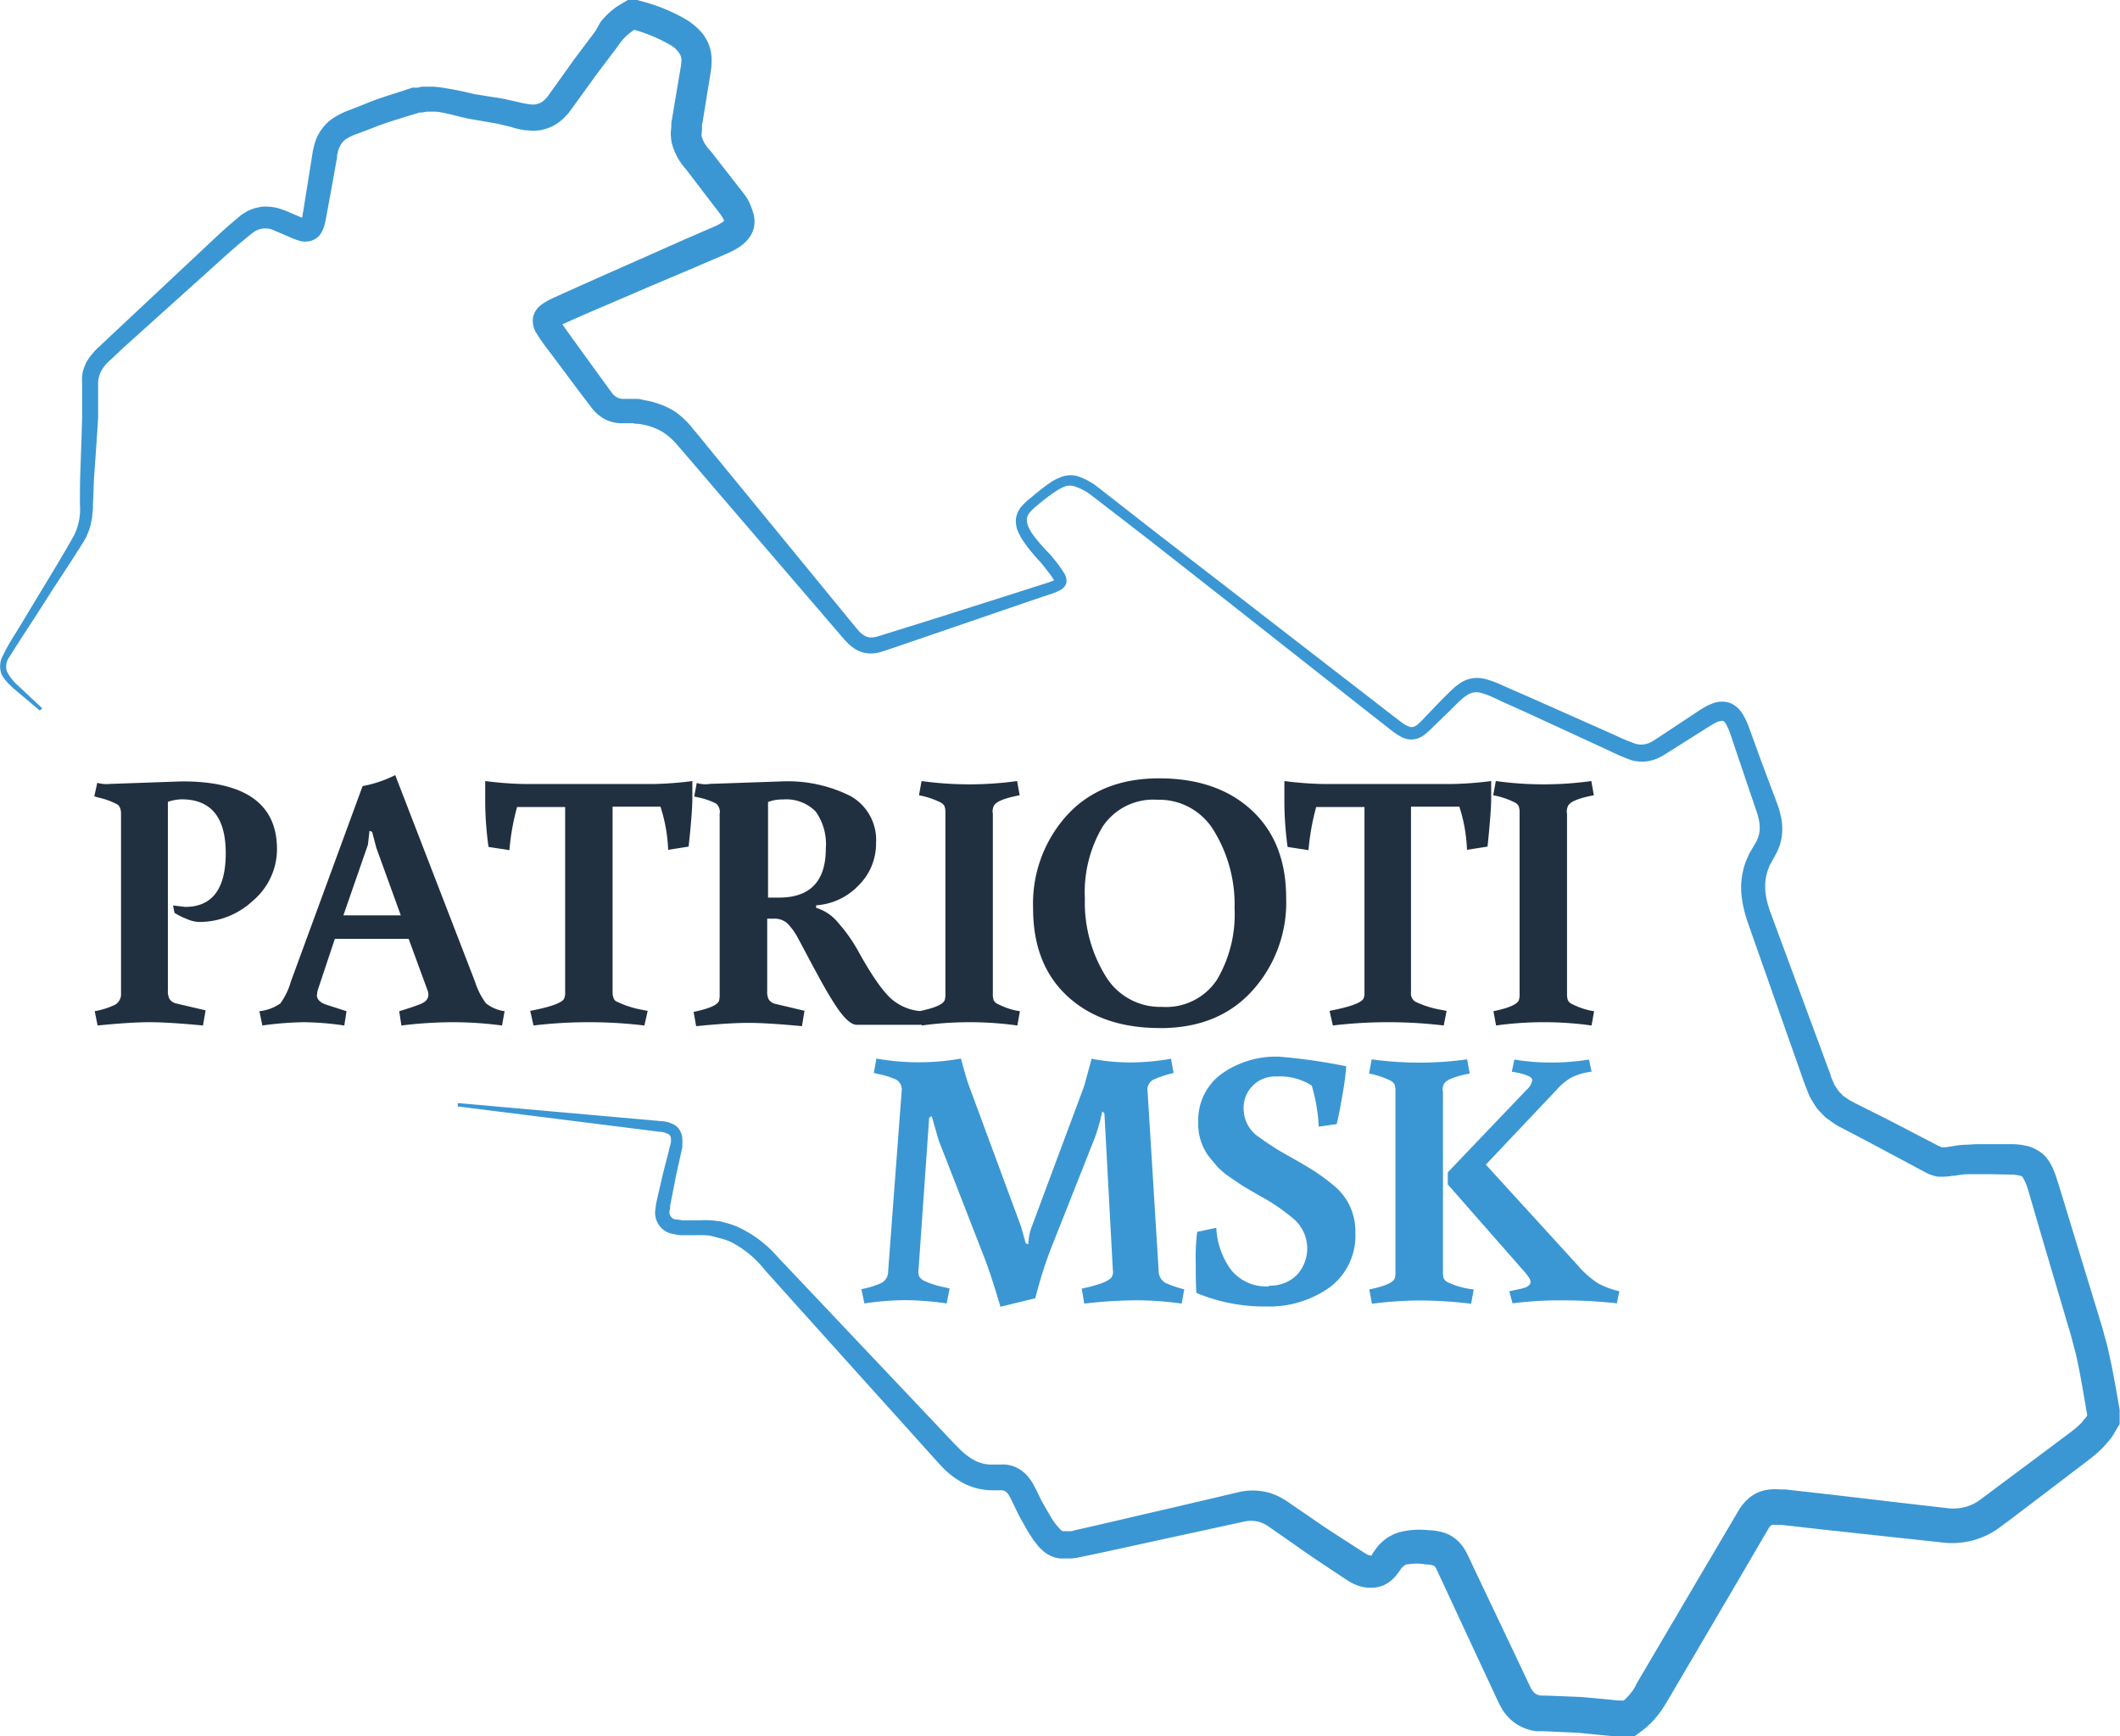
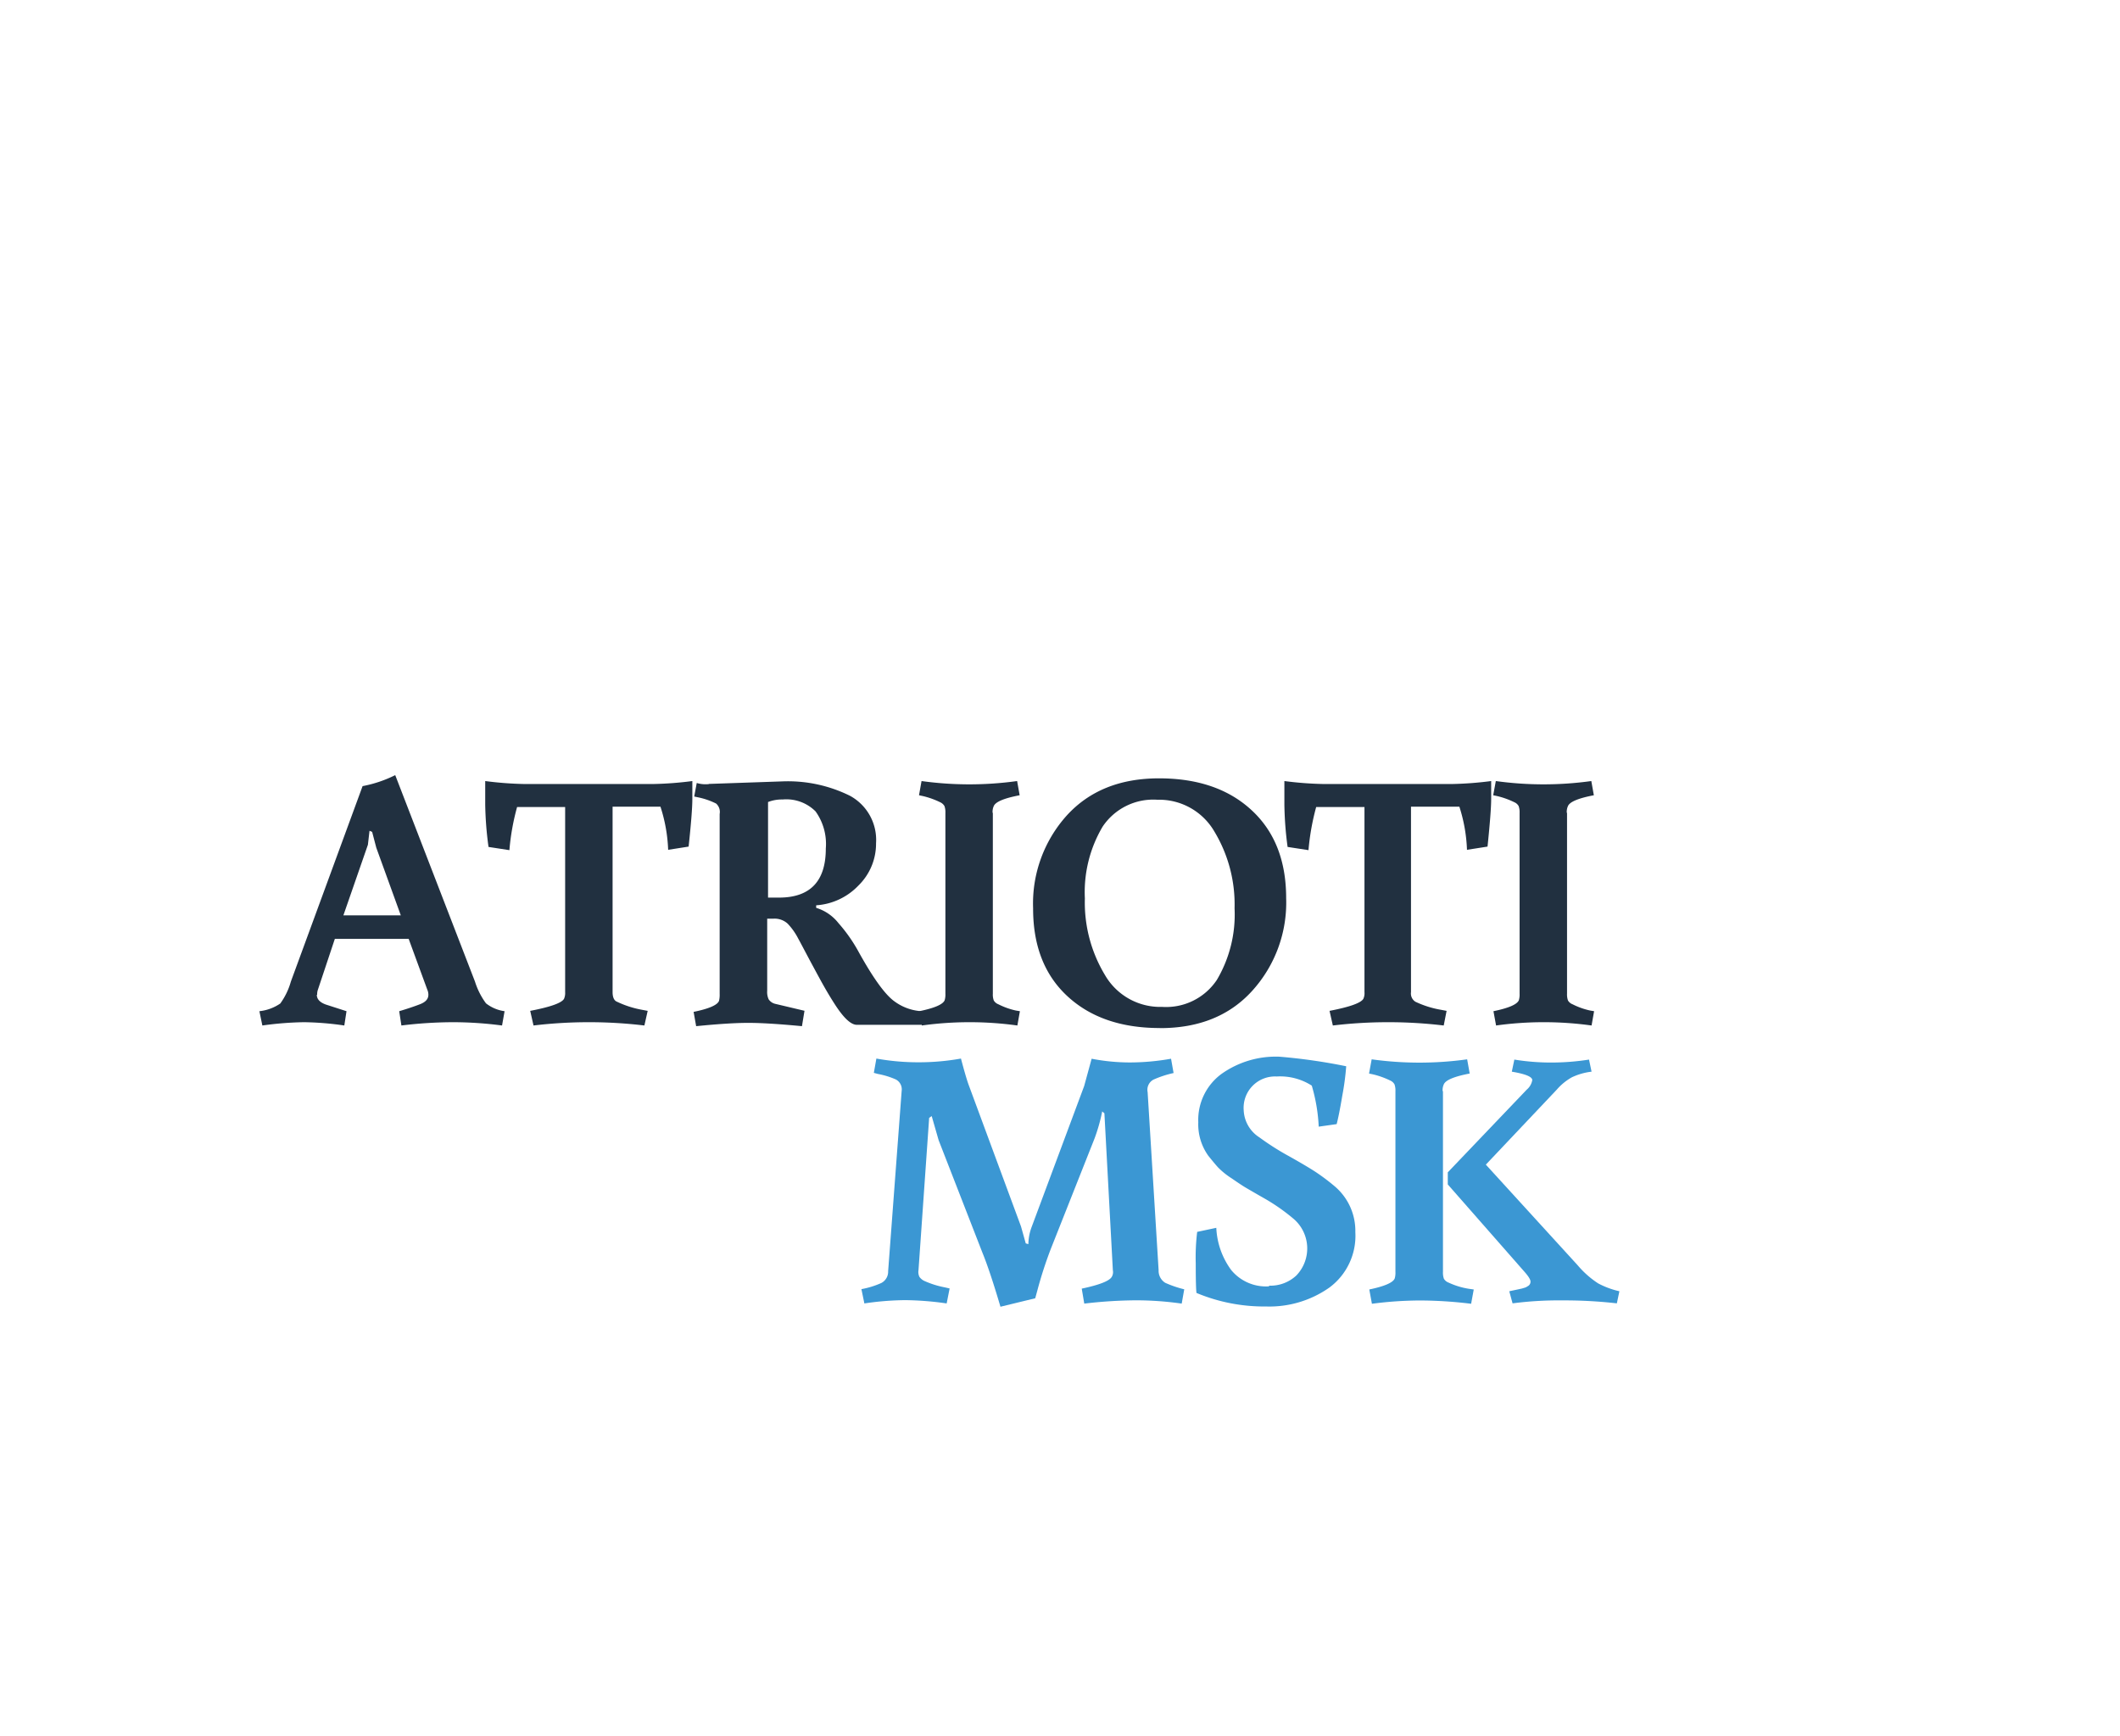
<svg xmlns="http://www.w3.org/2000/svg" viewBox="0 0 250.66 205.26">
  <defs>
    <style>
      .cls-1 {
        fill: #213040;
      }

      .cls-2 {
        fill: #3b97d3;
      }
    </style>
  </defs>
  <g id="Vrstva_2" data-name="Vrstva 2">
    <g id="Vrstva_1-2" data-name="Vrstva 1">
      <g>
-         <path class="cls-1" d="M20.46,107.05l1.43.17q4.8,0,4.8-6.36c0-4.24-1.75-6.36-5.23-6.36a5.23,5.23,0,0,0-1.61.3v22.29a2.07,2.07,0,0,0,.18,1,1.29,1.29,0,0,0,.77.54l3.51.82L24,121.24q-4.07-.39-6.31-.39t-6.15.39l-.34-1.69a9.41,9.41,0,0,0,2.38-.75,1.45,1.45,0,0,0,.73-1.37V96.23c0-.61-.17-1-.52-1.17a9,9,0,0,0-2.2-.78l-.44-.13.35-1.6a4,4,0,0,0,1.51.13l8.53-.3q11.2,0,11.21,8a8,8,0,0,1-2.86,6.12A9.25,9.25,0,0,1,23.49,109a4.1,4.1,0,0,1-1.49-.39,7.71,7.71,0,0,1-1.37-.69Z" />
        <path class="cls-1" d="M37.46,117.61c0,.52.37.91,1.09,1.16l2.42.78-.26,1.69a35.63,35.63,0,0,0-4.76-.39,39.39,39.39,0,0,0-4.93.39l-.35-1.69a5.35,5.35,0,0,0,2.47-.91,8.17,8.17,0,0,0,1.25-2.59l8.48-23.11a14.76,14.76,0,0,0,3.86-1.3l9.43,24.41a8.7,8.7,0,0,0,1.3,2.57,4.57,4.57,0,0,0,2.2.93l-.3,1.69a44.91,44.91,0,0,0-5.82-.39,51.2,51.2,0,0,0-6.08.39l-.26-1.69c.95-.28,1.77-.56,2.45-.82s1-.63,1-1.12a1.49,1.49,0,0,0-.13-.61l-2.2-6H39.59l-2,6a1.67,1.67,0,0,0-.09.61m6-17.74-2.9,8.35h6.79l-2.9-8L44,98.35l-.31-.13Z" />
        <path class="cls-1" d="M76.19,121.24a55.28,55.28,0,0,0-13.11,0l-.39-1.73c2.4-.46,3.74-.94,4-1.43a1.71,1.71,0,0,0,.13-.78V95.41H61.14a27.5,27.5,0,0,0-.91,5.1l-2.47-.38a41.24,41.24,0,0,1-.39-5c0-1.25,0-2.18,0-2.79a41.38,41.38,0,0,0,4.59.35H77.27a41.21,41.21,0,0,0,4.59-.35c0,.35,0,1.05,0,2.1s-.15,2.93-.44,5.65l-2.42.38a18.74,18.74,0,0,0-.91-5.1H72.43V117.3c0,.58.17,1,.52,1.13a11.61,11.61,0,0,0,2.94.95l.69.13Z" />
        <path class="cls-1" d="M83.81,92.68l8.7-.3a16.52,16.52,0,0,1,8,1.71,5.93,5.93,0,0,1,3.07,5.6,6.91,6.91,0,0,1-2.08,5,7.58,7.58,0,0,1-5,2.34v.3a5.33,5.33,0,0,1,2.64,1.81,18.44,18.44,0,0,1,2.3,3.25q2.64,4.8,4.32,6a6,6,0,0,0,3.47,1.17l-.26,1.6h-7.66c-.7,0-1.56-.81-2.6-2.42s-1.77-3-2.55-4.44-1.38-2.61-1.8-3.37a7.53,7.53,0,0,0-1.23-1.73,2.28,2.28,0,0,0-1.65-.59h-.77v8.53a2.08,2.08,0,0,0,.17,1,1.28,1.28,0,0,0,.78.54l3.46.82-.3,1.82q-4.08-.39-6.34-.39c-1.52,0-3.57.13-6.17.39l-.3-1.69q2.69-.55,3-1.29a3,3,0,0,0,.08-.83V96.23A1.32,1.32,0,0,0,84.67,95a8.7,8.7,0,0,0-2.16-.74l-.43-.09.3-1.6a3.64,3.64,0,0,0,1.43.13m7,13.42h1.29c3.7,0,5.54-1.94,5.54-5.8a6.6,6.6,0,0,0-1.21-4.39,4.88,4.88,0,0,0-3.89-1.41,4.5,4.5,0,0,0-1.73.3Z" />
        <path class="cls-1" d="M117.39,96.1v21.38a2,2,0,0,0,.11.8,1.06,1.06,0,0,0,.54.45,8.65,8.65,0,0,0,2.07.74l.48.08-.3,1.69a41.12,41.12,0,0,0-11.3,0l-.3-1.69q2.69-.55,3-1.29a2.34,2.34,0,0,0,.09-.78V96.1a2.16,2.16,0,0,0-.11-.8,1.12,1.12,0,0,0-.5-.45,9.68,9.68,0,0,0-2.08-.74l-.43-.09.3-1.68a41.12,41.12,0,0,0,11.3,0l.3,1.68c-1.85.35-2.87.78-3.07,1.3a1.63,1.63,0,0,0-.13.78" />
        <path class="cls-1" d="M137.12,121.54q-6.84,0-10.91-3.76t-4.06-10.39a15.55,15.55,0,0,1,4-11q4-4.37,10.89-4.37T148,95.8q4.07,3.77,4.07,10.38a15.52,15.52,0,0,1-4.05,11q-4,4.38-10.88,4.37m-.3-27a7.2,7.2,0,0,0-6.47,3.18,15.19,15.19,0,0,0-2.1,8.48,16.59,16.59,0,0,0,2.38,9.07,7.54,7.54,0,0,0,6.75,3.76,7.21,7.21,0,0,0,6.47-3.18,15.17,15.17,0,0,0,2.1-8.48,16.67,16.67,0,0,0-2.38-9.06,7.56,7.56,0,0,0-6.75-3.77" />
        <path class="cls-1" d="M170.7,121.24a55.28,55.28,0,0,0-13.11,0l-.39-1.73c2.39-.46,3.73-.94,4-1.43a1.58,1.58,0,0,0,.13-.78V95.41h-5.71a28.42,28.42,0,0,0-.91,5.1l-2.47-.38a40.9,40.9,0,0,1-.38-5c0-1.25,0-2.18,0-2.79a41.23,41.23,0,0,0,4.58.35h15.28a41.55,41.55,0,0,0,4.59-.35c0,.35,0,1.05,0,2.1s-.15,2.93-.43,5.65l-2.43.38a18.81,18.81,0,0,0-.9-5.1h-5.72V117.3a1.15,1.15,0,0,0,.52,1.13,11.58,11.58,0,0,0,3,.95l.69.13Z" />
        <path class="cls-1" d="M185.28,96.1v21.38a2.16,2.16,0,0,0,.11.8,1.06,1.06,0,0,0,.54.45,8.59,8.59,0,0,0,2.08.74l.47.08-.3,1.69a41,41,0,0,0-11.29,0l-.31-1.69q2.68-.55,3-1.29a2.34,2.34,0,0,0,.09-.78V96.1a2.16,2.16,0,0,0-.11-.8,1.07,1.07,0,0,0-.5-.45,9.77,9.77,0,0,0-2.07-.74l-.44-.09.31-1.68a41,41,0,0,0,11.29,0l.3,1.68c-1.84.35-2.87.78-3.07,1.3a1.63,1.63,0,0,0-.13.78" />
      </g>
      <g>
        <path class="cls-2" d="M129.07,125.17a24,24,0,0,0,4.57.44,28.23,28.23,0,0,0,4.82-.44l.3,1.69a12.17,12.17,0,0,0-2.38.78,1.36,1.36,0,0,0-.69,1.47l1.3,21.07a1.67,1.67,0,0,0,.78,1.48,13,13,0,0,0,2.25.77l-.3,1.69a38.18,38.18,0,0,0-5.41-.39,54.57,54.57,0,0,0-6.11.39l-.3-1.77c2.08-.44,3.26-.9,3.55-1.39a1.11,1.11,0,0,0,.13-.78l-1-18.56-.26-.22a20.59,20.59,0,0,1-.91,3.21l-5.15,13a48.23,48.23,0,0,0-1.6,4.93l-.26.95-4.11,1c-.81-2.74-1.51-4.86-2.12-6.36l-5.19-13.33-.82-2.85-.3.21-1.26,18a1.34,1.34,0,0,0,.11.8,1.51,1.51,0,0,0,.54.46,10.8,10.8,0,0,0,2.46.78l.57.13-.35,1.77a36.27,36.27,0,0,0-4.91-.39,34.37,34.37,0,0,0-4.82.39l-.35-1.69a10.25,10.25,0,0,0,2.36-.73,1.51,1.51,0,0,0,.8-1.39l1.6-21.33a1.32,1.32,0,0,0-.69-1.34,9.48,9.48,0,0,0-2.12-.65l-.48-.13.3-1.69a27.85,27.85,0,0,0,5,.44,28.39,28.39,0,0,0,5-.44c.35,1.33.64,2.33.87,3L120.72,145l.56,2,.31.09A6.1,6.1,0,0,1,122,145l6.19-16.61Z" />
        <path class="cls-2" d="M150.06,152a4.49,4.49,0,0,0,3.22-1.21,4.61,4.61,0,0,0-.45-6.79,23,23,0,0,0-3.27-2.28c-1.23-.7-2-1.15-2.32-1.34s-.85-.54-1.6-1.06A9.05,9.05,0,0,1,144,138c-.33-.37-.71-.83-1.15-1.38a6.38,6.38,0,0,1-1.17-3.94,6.75,6.75,0,0,1,2.71-5.69,11.08,11.08,0,0,1,6.9-2.06,67.26,67.26,0,0,1,7.88,1.13,31.08,31.08,0,0,1-.46,3.46c-.27,1.62-.5,2.74-.67,3.38l-2.12.3a20.44,20.44,0,0,0-.82-4.85,6.92,6.92,0,0,0-4.15-1.08,3.71,3.71,0,0,0-3.9,4,4,4,0,0,0,1.86,3.2,31.18,31.18,0,0,0,3.51,2.23c1.41.79,2.45,1.41,3.11,1.84a24.59,24.59,0,0,1,2.3,1.73,6.9,6.9,0,0,1,2.42,5.41,7.61,7.61,0,0,1-3.05,6.53,12.32,12.32,0,0,1-7.51,2.25,20.74,20.74,0,0,1-8.22-1.6q-.09-.56-.09-3.48a24.87,24.87,0,0,1,.17-3.74l2.26-.48a9.09,9.09,0,0,0,1.77,5,5.33,5.33,0,0,0,4.46,1.92" />
        <path class="cls-2" d="M170.61,129v21.38a2.16,2.16,0,0,0,.11.8,1.06,1.06,0,0,0,.54.45,9,9,0,0,0,2.42.74l.57.08-.31,1.69a50.41,50.41,0,0,0-6-.39,44.26,44.26,0,0,0-5.73.39l-.31-1.69q2.68-.56,3-1.29a2.34,2.34,0,0,0,.09-.78V129a2.16,2.16,0,0,0-.11-.8,1.07,1.07,0,0,0-.5-.45,9.68,9.68,0,0,0-2.08-.74l-.43-.09.31-1.68a41,41,0,0,0,11.29,0l.3,1.68c-1.84.35-2.87.78-3.07,1.3a1.63,1.63,0,0,0-.13.78m10.6-1.3c0-.4-.81-.73-2.42-1l.3-1.43a27.13,27.13,0,0,0,4.37.35,28.84,28.84,0,0,0,4.46-.35l.3,1.43a7.45,7.45,0,0,0-2.34.67,6.69,6.69,0,0,0-1.77,1.45l-8.39,8.87,10.86,11.9a11.08,11.08,0,0,0,2.42,2.14,10.06,10.06,0,0,0,2.51.93l-.3,1.43a54.79,54.79,0,0,0-6.43-.35,42,42,0,0,0-5.9.35l-.39-1.43.51-.11.52-.11.46-.1.43-.13a1.87,1.87,0,0,0,.28-.16.58.58,0,0,0,.31-.54q0-.36-.78-1.23l-9-10.25v-1.43l9.34-9.78a1.89,1.89,0,0,0,.65-1.13" />
-         <path class="cls-2" d="M4.7,84,1.58,81.38c-.29-.28-.51-.47-.76-.76a3.78,3.78,0,0,1-.64-.92,2.65,2.65,0,0,1,.21-2.28C1,76.13,1.78,75,2.47,73.84l2.12-3.52C6,68,7.46,65.6,8.76,63.29a7.05,7.05,0,0,0,.69-3.65c0-1.37,0-2.73.06-4.12l.14-4.12.06-2c0-.68,0-1.34,0-2l0-2.08A5.46,5.46,0,0,1,9.78,44a5.59,5.59,0,0,1,.45-1.2A7.68,7.68,0,0,1,11.71,41l1.5-1.41,12-11.25.75-.7.78-.71.77-.66.84-.71.2-.17.32-.2a5.06,5.06,0,0,1,.64-.35c.22-.08.44-.18.66-.24l.7-.15a5.64,5.64,0,0,1,2.63.37c.42.15.72.28,1,.41l.93.39a5.35,5.35,0,0,0,.74.25c.08,0,.11,0-.06,0a.81.81,0,0,0-.49.3c0,.09.07-.21.11-.48s.11-.61.16-.95l.32-2,.65-4.06.08-.51.05-.32.06-.25a6.31,6.31,0,0,1,.38-1.26,5.48,5.48,0,0,1,1.73-2.21A9,9,0,0,1,41.35,13l1.91-.75c1.24-.53,2.62-.95,4-1.39l1-.33.5-.17.07,0h0l.16,0,.12,0,.26,0,.5-.11.69,0c.23,0,.49,0,.7,0l.6.05a40.5,40.5,0,0,1,4.19.82l2,.32c.68.11,1.34.19,2.06.37,1.48.32,2.78.7,3.35.49a1.84,1.84,0,0,0,1-.57l.24-.25.22-.32.6-.83,2.39-3.34,2.48-3.3L71,2.61a10.41,10.41,0,0,1,.83-.92,9.47,9.47,0,0,1,1-.83c.35-.25.74-.46,1.11-.68l.3-.18h1.14l.26.09a21,21,0,0,1,5.51,2.23c.13.09.19.1.39.25l.27.2a8.61,8.61,0,0,1,.68.58,7.29,7.29,0,0,1,.65.72,5.8,5.8,0,0,1,.54.9,5.07,5.07,0,0,1,.46,2A8.73,8.73,0,0,1,84,8.7l-.88,5.43-.12.68,0,.34,0,.17c0-.28,0,0,0-.07v.09l-.06.68c0,.16.06.16.06.25a4.12,4.12,0,0,0,1,1.56l3.38,4.34.43.55.45.6A7,7,0,0,1,89,25a3.45,3.45,0,0,1,.21,1.27,3.16,3.16,0,0,1-.38,1.45,4.49,4.49,0,0,1-1.58,1.59,10.58,10.58,0,0,1-1.46.74l-1.26.54L82,31.68l-5.07,2.14L71.87,36c-1.68.71-3.42,1.46-5,2.18a6.48,6.48,0,0,0-.89.44h0A.17.17,0,0,0,66,38.5a1.08,1.08,0,0,0,.17-.46c0-.34-.08-.35,0-.23.25.47.91,1.37,1.42,2.08l3.23,4.46,1.59,2.18A1.74,1.74,0,0,0,73,47a1.45,1.45,0,0,0,.7.16l.71,0,.47,0,.34,0c.23,0,.44,0,.7.09l.8.16a9.94,9.94,0,0,1,3,1.19A9.8,9.8,0,0,1,82,50.78c.64.74,1.18,1.43,1.77,2.15l3.49,4.26,13.93,17,.41.47A3,3,0,0,0,102,75a1.67,1.67,0,0,0,.8.35,2.48,2.48,0,0,0,1-.12c.4-.11.87-.27,1.3-.4l5.25-1.64,10.5-3.33,2.62-.84a9.92,9.92,0,0,0,1.19-.43l.09,0,0,0s0,.07-.06.13,0-.07-.12-.22a11.53,11.53,0,0,0-.72-1c-.28-.35-.56-.74-.85-1.06a21,21,0,0,1-1.79-2.15l-.42-.61-.34-.65a3.21,3.21,0,0,1-.33-1.68,2.73,2.73,0,0,1,.74-1.56,7.82,7.82,0,0,1,1.1-1A25.18,25.18,0,0,1,124.26,57a6.8,6.8,0,0,1,1.38-.67,3.19,3.19,0,0,1,1.68-.06,8,8,0,0,1,2.62,1.43l2.18,1.7,4.34,3.39,8.71,6.73L162.6,83l2.17,1.68c.36.26.75.59,1.07.81l.28.19.23.11a1.5,1.5,0,0,0,.43.16,1,1,0,0,0,.75-.23,9.45,9.45,0,0,0,.88-.85l1.92-2,1-1,.54-.51c.15-.15.42-.33.62-.49a3.75,3.75,0,0,1,1.59-.68,4.11,4.11,0,0,1,1.7.13,11.87,11.87,0,0,1,1.42.51l1.26.56,2.52,1.1L191,86.94a22.19,22.19,0,0,0,2.4,1,2.46,2.46,0,0,0,1.9-.26c.16-.08.33-.2.49-.3l.58-.38,1.15-.76,2.3-1.52,1.15-.76c.28-.17.37-.24.66-.4a5.46,5.46,0,0,1,.77-.36,3,3,0,0,1,2.16-.09,3.25,3.25,0,0,1,1.55,1.42,8,8,0,0,1,.67,1.44l.47,1.29.94,2.59L210.12,95a9.91,9.91,0,0,1,.44,1.49,6.88,6.88,0,0,1,.17,1.69,6.4,6.4,0,0,1-.29,1.73c-.1.27-.21.55-.33.81l-.36.67-.33.6a2.54,2.54,0,0,0-.27.56,5.58,5.58,0,0,0-.31,1,6.17,6.17,0,0,0-.06,2.23,10.6,10.6,0,0,0,.65,2.35l.95,2.58L214.19,121l1.91,5.16.24.65.12.32,0,.08c0-.11,0,0,0,0l.06.16.27.63.13.31.14.18.24.38a2.17,2.17,0,0,0,.32.36c.12.11.22.25.34.35l.43.29a2.72,2.72,0,0,0,.42.27l.61.32,1.23.62,2.46,1.23,4.95,2.57,1.07.56.32.14.15.06v0s0,0,0,0h.14c.09,0,.2,0,.3,0l.78-.12a9.75,9.75,0,0,1,1.44-.18c.51,0,1.08-.07,1.56-.07h1.42l2.76,0a7.91,7.91,0,0,1,1.82.25,4.1,4.1,0,0,1,1.06.46,3.77,3.77,0,0,1,1,.79,5.89,5.89,0,0,1,.61.89,8,8,0,0,1,.37.81c.24.54.33,1,.51,1.45l1.6,5.26,3.22,10.53c.13.47.26.82.41,1.37l.36,1.33c.26.86.44,1.85.66,2.79.38,1.88.68,3.67,1,5.46l0,.17v1.53l-.22.36c-.25.42-.48.85-.76,1.25a12.39,12.39,0,0,1-.93,1.09,10,10,0,0,1-1,.94l-.52.42-.44.34-3.69,2.81-3.7,2.81-1.85,1.41-1,.73-.48.35-.69.42a9.59,9.59,0,0,1-5.71,1.07l-4.63-.5-9.24-1-4.62-.52-.58-.06-.28,0h-.18a2,2,0,0,0-.42,0l-.14,0a.24.24,0,0,0-.15.07s0,0-.05.05l-.08.09c-.05,0-.11.17-.18.26l-4.68,8-4.7,8-2.35,4-.3.5-.15.25-.13.2-.08.13a9.33,9.33,0,0,1-.76,1.06,10.34,10.34,0,0,1-2.15,2l-.5.37h-2.61L188,205l-1.37-.14-1.37-.06-2.87-.13-.35,0a3.32,3.32,0,0,1-.43,0,5.66,5.66,0,0,1-1.13-.27,5.45,5.45,0,0,1-1.94-1.17,6.22,6.22,0,0,1-1.22-1.69c-.17-.32-.25-.52-.36-.73l-.29-.64-1.2-2.56-2.39-5.13-2.38-5.13-.6-1.28-.15-.32-.11-.23a.92.92,0,0,0-.16-.26.42.42,0,0,0-.26-.19,3.67,3.67,0,0,0-.88-.12,6.14,6.14,0,0,0-2.09,0l-.16,0-.13.08a.59.59,0,0,0-.25.18c-.08.08-.18.11-.25.26l-.38.52-.22.28a1.17,1.17,0,0,1-.14.17l-.3.3a3.76,3.76,0,0,1-1.31.79,4.39,4.39,0,0,1-2.54,0,6,6,0,0,1-1-.42l-.44-.26-.32-.21-1.18-.78c-1.57-1.05-3.14-2.07-4.71-3.21L150.74,181l-.52-.37-.29-.2-.21-.12a3.19,3.19,0,0,0-.84-.38,3.73,3.73,0,0,0-1.94,0l-2.77.6-5.53,1.2c-3.71.8-7.31,1.62-11.11,2.4-.2.05-.5.08-.8.12l-.45,0c-.16,0-.34,0-.51,0a4.92,4.92,0,0,1-.52,0l-.59-.14a4.14,4.14,0,0,1-1.09-.55,10.16,10.16,0,0,1-.76-.7l-.53-.67c-.16-.22-.29-.43-.43-.64l-.25-.38-.18-.31c-.46-.83-.94-1.61-1.36-2.55l-.33-.67-.16-.34-.13-.25a4.08,4.08,0,0,0-.24-.41,1.79,1.79,0,0,0-.23-.24.79.79,0,0,0-.5-.21.46.46,0,0,0-.17,0H118l-.71,0a7.42,7.42,0,0,1-3.45-.88,9.92,9.92,0,0,1-2.56-2c-.71-.76-1.28-1.42-1.93-2.13l-7.57-8.41-7.57-8.41-3.78-4.21a12.05,12.05,0,0,0-4-3.31,7,7,0,0,0-1.19-.42l-.61-.16L84,146.1a7.91,7.91,0,0,0-1.29-.07l-1.46,0-.82,0c-.24,0-.44-.06-.72-.12a2.54,2.54,0,0,1-2.22-2.93,8.11,8.11,0,0,1,.12-.82l.15-.69.64-2.76.71-2.75c0-.21.14-.5.16-.65l.06-.34a2.27,2.27,0,0,0,0-.24c0-.32-.07-.5-.28-.63a2.4,2.4,0,0,0-1.06-.29l-1.4-.18-22.46-2.82,0-.4,22.54,2,1.41.13a3.61,3.61,0,0,1,1.65.44,1.57,1.57,0,0,1,.41.33,2,2,0,0,1,.48.94,1.65,1.65,0,0,1,.06.49,3.41,3.41,0,0,1,0,.46l0,.35c-.05.33-.1.49-.15.74l-.61,2.75-.54,2.77-.14.7c0,.16,0,.39-.06.58a.86.86,0,0,0,.85,1.09c.18,0,.45.07.67.1-.21,0,0,0-.07,0h2a11.17,11.17,0,0,1,1.53,0l.77.09c.26,0,.51.11.77.17a9.87,9.87,0,0,1,1.48.49A14.07,14.07,0,0,1,92,148.66l3.89,4.11,7.78,8.22,7.78,8.22c.63.67,1.32,1.42,1.91,2a7.61,7.61,0,0,0,1.88,1.45,4.31,4.31,0,0,0,2,.49l.71,0h.39a2.4,2.4,0,0,1,.53,0,3.77,3.77,0,0,1,2.08.84,4.19,4.19,0,0,1,.75.77,6.13,6.13,0,0,1,.51.79l.2.38.15.29.29.6c.36.78.87,1.61,1.34,2.42a7.33,7.33,0,0,0,1.33,1.72c.07,0,.1.09.17.07a.17.17,0,0,1,.1,0,1.07,1.07,0,0,1,.18,0h.2l.26,0c.16,0,.33,0,.59-.1,3.58-.8,7.32-1.7,11-2.54l5.51-1.29,2.75-.65a7.32,7.32,0,0,1,3.66,0,6.86,6.86,0,0,1,1.74.74l.41.24.29.2.63.44,2.28,1.56c1.5,1.06,3.11,2.07,4.69,3.09l1.19.77a1.9,1.9,0,0,0,.28.17l.16.1a2.07,2.07,0,0,0,.3.12,1,1,0,0,0,.25,0s0,0-.1.07a.11.11,0,0,0,0,.07s.05-.07.08-.1l.21-.29s-.21.31-.09.14l0-.05.06-.11.15-.2.28-.4a4.63,4.63,0,0,1,.72-.76,3.89,3.89,0,0,1,.89-.64l.5-.26.51-.18a9.49,9.49,0,0,1,3.52-.26,6.73,6.73,0,0,1,1.9.31,4.38,4.38,0,0,1,2,1.41,5.66,5.66,0,0,1,.61.94l.2.4.15.32.6,1.28,2.43,5.11,2.43,5.11,1.21,2.56.3.64c.1.21.21.45.27.54a2.21,2.21,0,0,0,.42.6,1.19,1.19,0,0,0,.47.26,1.53,1.53,0,0,0,.24.07s.16,0,.27,0l.35,0,2.79.11,1.45.06,1.45.13,2.89.28-.26,0h1.66l-1.19.37a6.35,6.35,0,0,0,1.21-1.15,5.63,5.63,0,0,0,.58-.83l.08-.12,0-.06s-.1.15-.05.07v0l0,0,.15-.25.29-.5,2.35-4,4.71-8,4.75-8.05a5.54,5.54,0,0,1,.49-.69l.3-.35.38-.35a4.31,4.31,0,0,1,1.9-.94,5.62,5.62,0,0,1,1.75-.1l.41,0,.28,0,.58.07,4.62.52,9.23,1.08,4.6.53a5.45,5.45,0,0,0,3.29-.54,3.07,3.07,0,0,1,.31-.17l.46-.33.89-.66,1.86-1.39,3.73-2.78,3.72-2.78.49-.37.38-.3a8.65,8.65,0,0,0,.7-.63c.24-.21.37-.46.58-.67s.29-.49.45-.73l-.21.88V167l0,.35c-.32-1.83-.61-3.66-.95-5.38-.19-.85-.31-1.66-.58-2.57l-.35-1.33c-.08-.33-.25-.85-.37-1.27l-3.12-10.55L239.89,141a7.63,7.63,0,0,0-.74-1.84.51.51,0,0,0-.3-.16,5.18,5.18,0,0,0-.89-.13l-2.75-.05h-1.33c-.44,0-.79,0-1.19,0a8.14,8.14,0,0,0-1.3.14l-.34.05-.17,0h-.08s-.17,0,0,0a4.79,4.79,0,0,1-1.07.1l-.55,0c-.22,0-.45-.09-.67-.15l-.33-.11-.17-.07-.31-.15-1.36-.73-4.79-2.56-2.43-1.28-1.22-.64-.61-.32a6.13,6.13,0,0,1-.73-.48l-.7-.5c-.22-.19-.41-.42-.62-.63a6.22,6.22,0,0,1-.57-.68l-.48-.79-.23-.4c-.06-.12-.09-.22-.14-.33l-.25-.64-.07-.16-.08-.23-.12-.32-.23-.65-1.83-5.19-3.66-10.39-.91-2.6a14.66,14.66,0,0,1-.73-3,8.83,8.83,0,0,1,.17-3.23,7.83,7.83,0,0,1,.56-1.6,4.13,4.13,0,0,1,.34-.67l.35-.6.31-.53.2-.46a3.88,3.88,0,0,0,.19-1,5.31,5.31,0,0,0-.08-1,8.84,8.84,0,0,0-.31-1.14l-1.77-5.22-.88-2.6-.44-1.31a6.61,6.61,0,0,0-.46-1.06,1.18,1.18,0,0,0-.39-.47s-.2,0-.51.07a3.9,3.9,0,0,0-.48.21l-.52.3-1.17.74L198.74,88l-1.16.73-.57.36c-.24.14-.45.29-.7.41a4.62,4.62,0,0,1-3.43.37,24.4,24.4,0,0,1-2.66-1.14l-10-4.61L177.72,83l-1.25-.58a8.8,8.8,0,0,0-1.16-.44,2,2,0,0,0-1.93.26,4.06,4.06,0,0,0-.47.35l-.47.42-1,1-2,1.93a9,9,0,0,1-1.12,1,2.49,2.49,0,0,1-1.83.46,3,3,0,0,1-.86-.31l-.38-.21-.29-.2c-.43-.3-.74-.57-1.12-.86l-2.16-1.69L144.4,70.52l-8.66-6.79-4.36-3.37-2.17-1.67A6.88,6.88,0,0,0,127,57.48a2,2,0,0,0-1,0,5.73,5.73,0,0,0-1.08.54,23.94,23.94,0,0,0-2.14,1.61c-.7.56-1.33,1.14-1.37,1.72a2.27,2.27,0,0,0,.21,1l.31.58.37.51a21,21,0,0,0,1.76,2c.33.35.59.71.89,1.07a11.79,11.79,0,0,1,.84,1.21,1.76,1.76,0,0,1,.31,1.07,1.16,1.16,0,0,1-.14.42,1.44,1.44,0,0,1-.24.3,2,2,0,0,1-.23.18l-.2.12a9.53,9.53,0,0,1-1.38.53l-2.61.88L110.87,74.8l-5.21,1.78c-.45.15-.84.29-1.33.44a4,4,0,0,1-1.73.22,3.44,3.44,0,0,1-1.71-.66,4.52,4.52,0,0,1-.67-.56c-.2-.2-.29-.31-.51-.55L85.36,58.76l-3.58-4.18c-.6-.68-1.21-1.42-1.78-2.06A7.31,7.31,0,0,0,78.23,51a7.42,7.42,0,0,0-2.14-.79l-.56-.1c-.18,0-.44,0-.66-.07l-.34,0h-.22l-.67,0a4.36,4.36,0,0,1-2-.42,4.9,4.9,0,0,1-1.58-1.27l-1.71-2.24L65.06,41.7a22.12,22.12,0,0,1-1.71-2.44A2.72,2.72,0,0,1,63,37.73a2.15,2.15,0,0,1,.41-1.09,2.6,2.6,0,0,1,.3-.36l.25-.22a8.07,8.07,0,0,1,1.53-.87c1.74-.79,3.35-1.51,5-2.25l5-2.21,5-2.22,2.52-1.1,1.26-.54a6.57,6.57,0,0,0,1-.51,1.84,1.84,0,0,0,.37-.29s0,.09,0,.13,0,0,0-.08a4,4,0,0,0-.42-.73l-.37-.49-.42-.54L81.1,20a7.28,7.28,0,0,1-1.69-3.17,6.63,6.63,0,0,1-.1-1.12l.06-.69V15l0-.24,0-.17.06-.34.11-.68.91-5.43a5.55,5.55,0,0,0,.12-1,1.42,1.42,0,0,0-.14-.65,3,3,0,0,0-1.26-1.22,18.25,18.25,0,0,0-4.67-1.87l.53.08h-.42l.76-.18a6.53,6.53,0,0,0-2.36,2.22L70.59,8.72l-2.41,3.33-.61.84-.37.51-.47.49a5.16,5.16,0,0,1-2.56,1.44,3.58,3.58,0,0,1-.73.11,3,3,0,0,1-.74,0L62,15.39l-.51-.1-.58-.13L60.39,15l-.93-.22c-.61-.17-1.31-.27-2-.39l-2.07-.36c-1.46-.31-2.73-.72-3.86-.83l-.42,0c-.13,0-.22,0-.33,0s-.2,0-.33,0l-.5.1-.26,0-.12,0,.1,0h0l-.06,0-.47.15-1,.3c-1.27.4-2.53.76-3.82,1.28l-1.92.73a6.66,6.66,0,0,0-1.49.68,2.22,2.22,0,0,0-.78,1,2.62,2.62,0,0,0-.22.7l-.06.25s0,.09,0,0v.1l0,.13-.09.5-.72,4-.37,2c-.06.33-.12.69-.2,1.06a4.32,4.32,0,0,1-.55,1.45,2,2,0,0,1-1.3.87,2.42,2.42,0,0,1-1.09,0,8,8,0,0,1-1.19-.43l-1-.43-.87-.37a2.39,2.39,0,0,0-2.59.26l-.34.26-.4.33-.8.66-.76.65-.77.68-12.22,11L13.12,42.5A5.08,5.08,0,0,0,12,43.8a3.19,3.19,0,0,0-.29.72,2.85,2.85,0,0,0-.11.79v2c0,.7,0,1.4,0,2.09l-.13,2.07-.28,4.08c-.12,1.35-.13,2.73-.2,4.1,0,.35,0,.65-.06,1a5.4,5.4,0,0,1-.16,1.12,5.08,5.08,0,0,1-.32,1.1l-.22.55c-.08.17-.17.3-.25.46-1.47,2.4-3,4.62-4.47,6.94s-3,4.61-4.42,6.88a1.89,1.89,0,0,0-.28,1.66A5.47,5.47,0,0,0,2,80.93l3,2.81Z" />
      </g>
    </g>
  </g>
</svg>